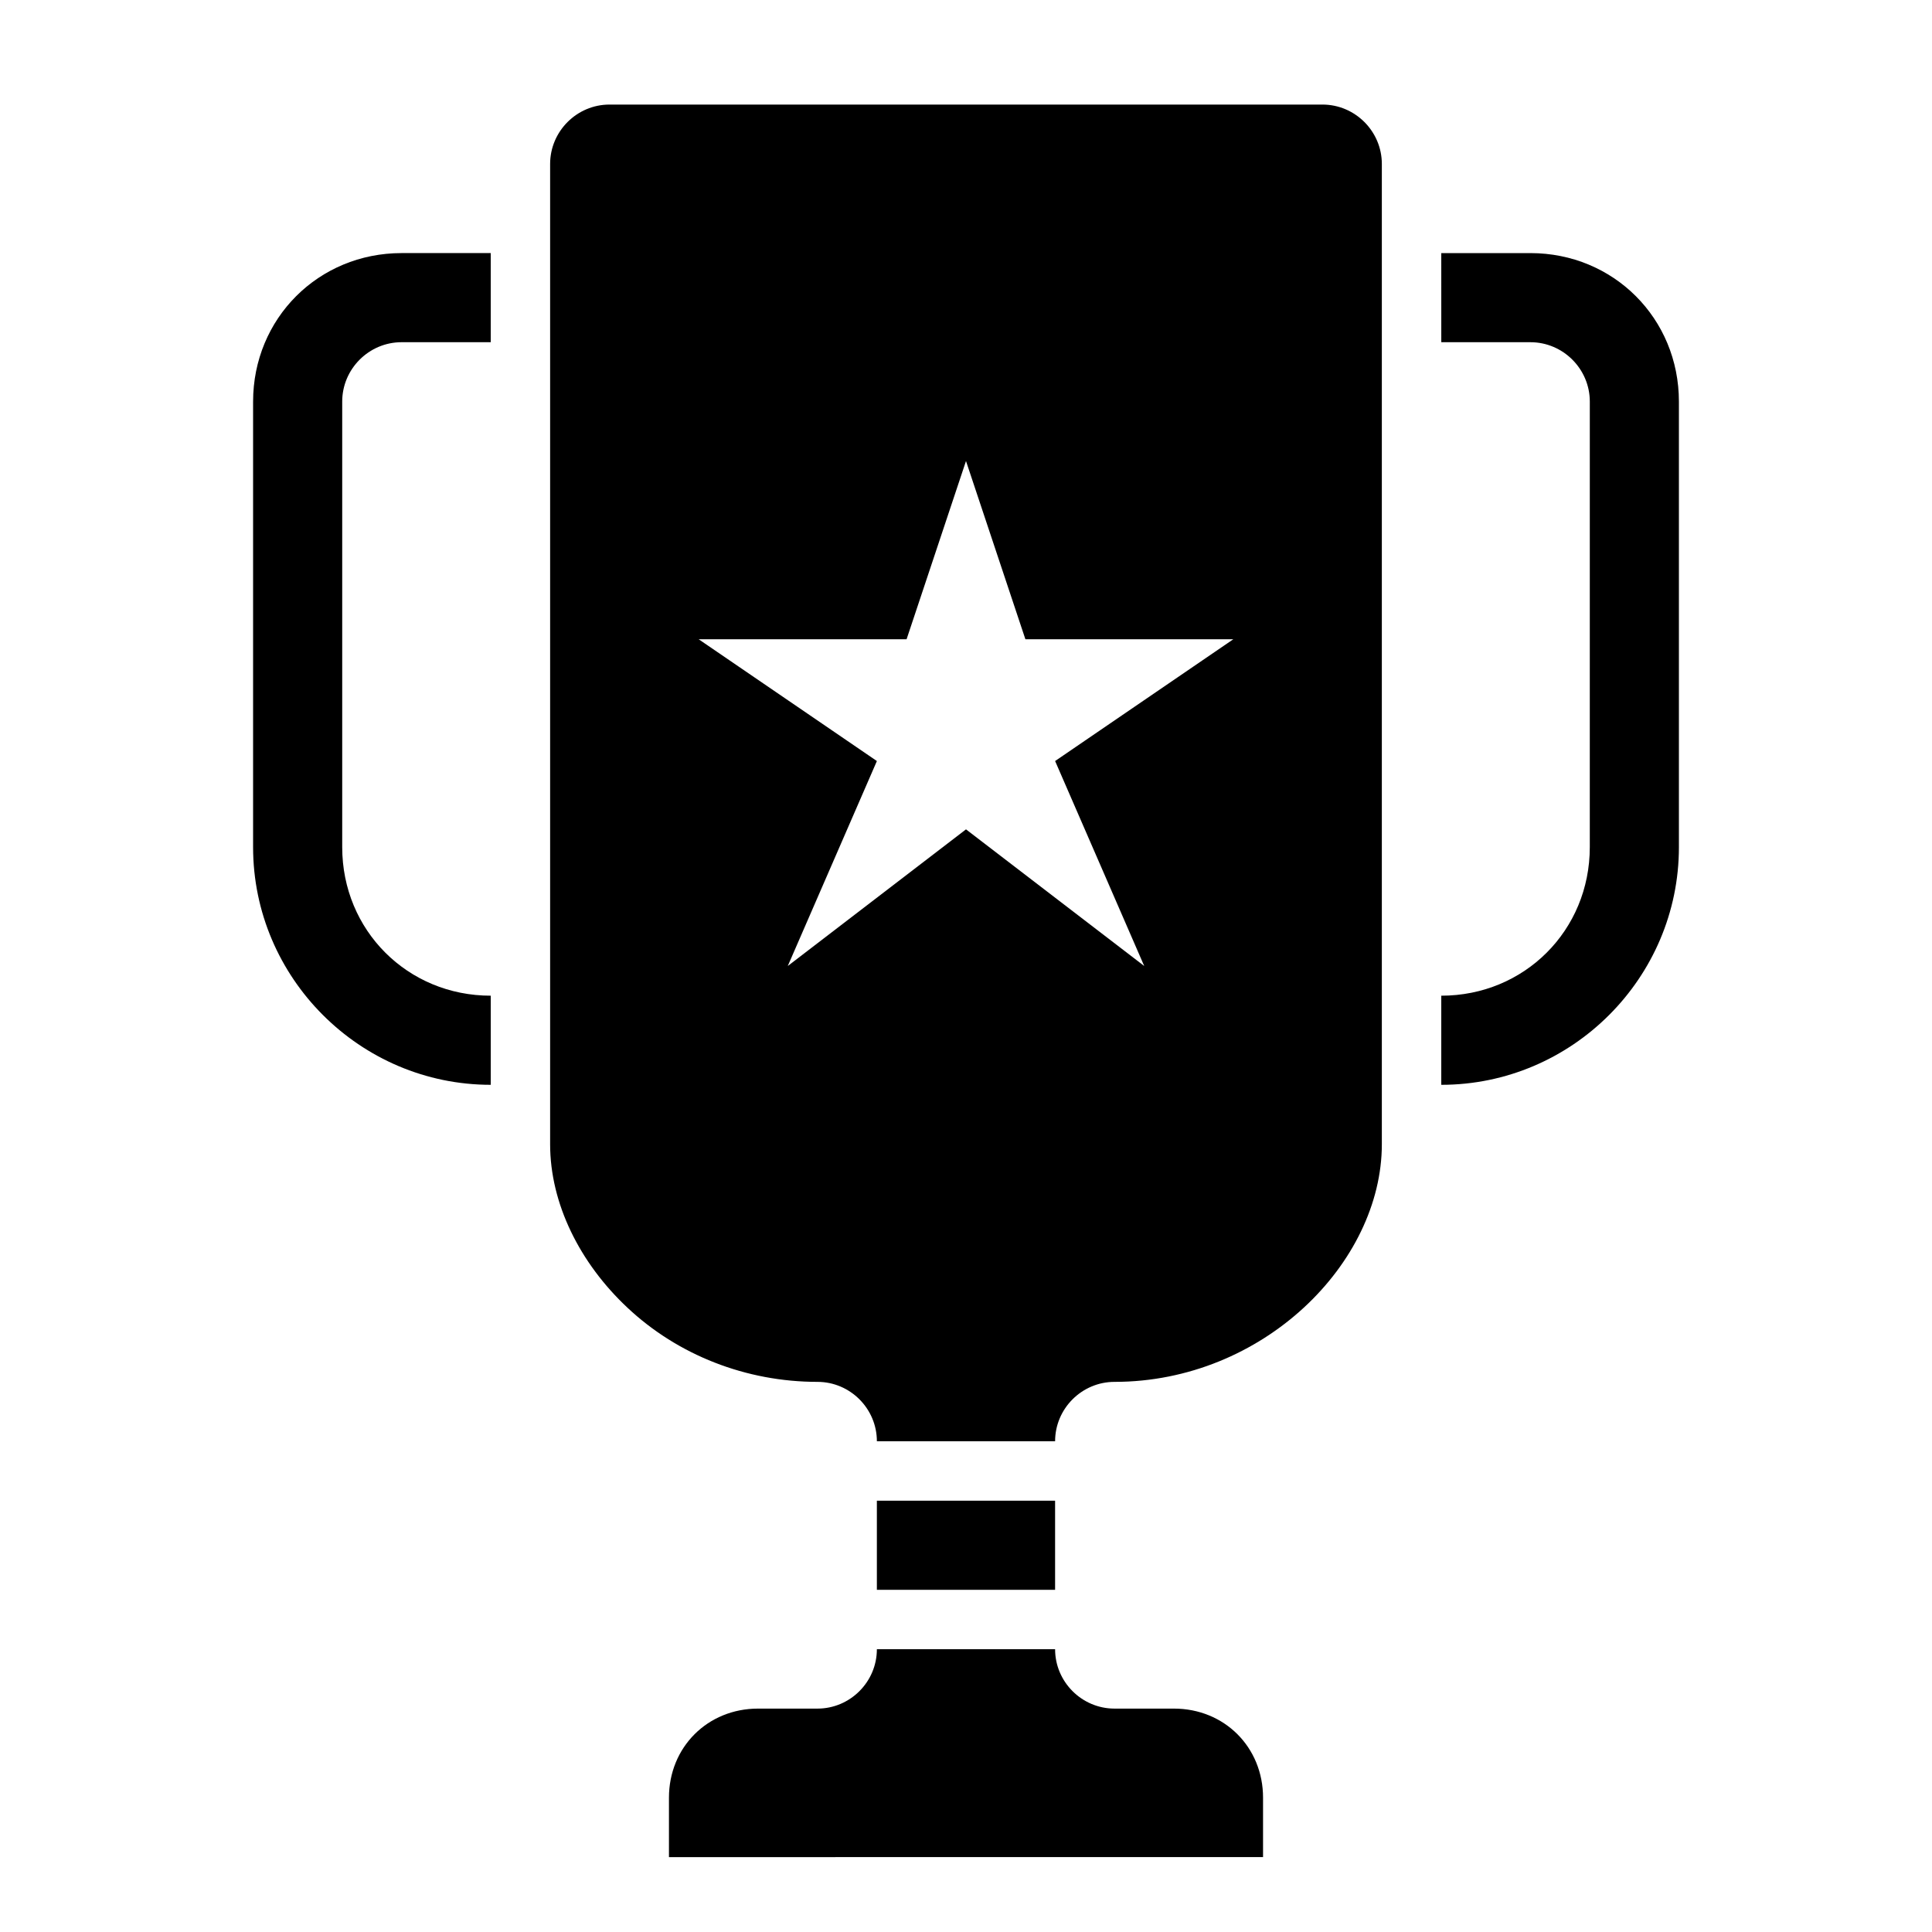
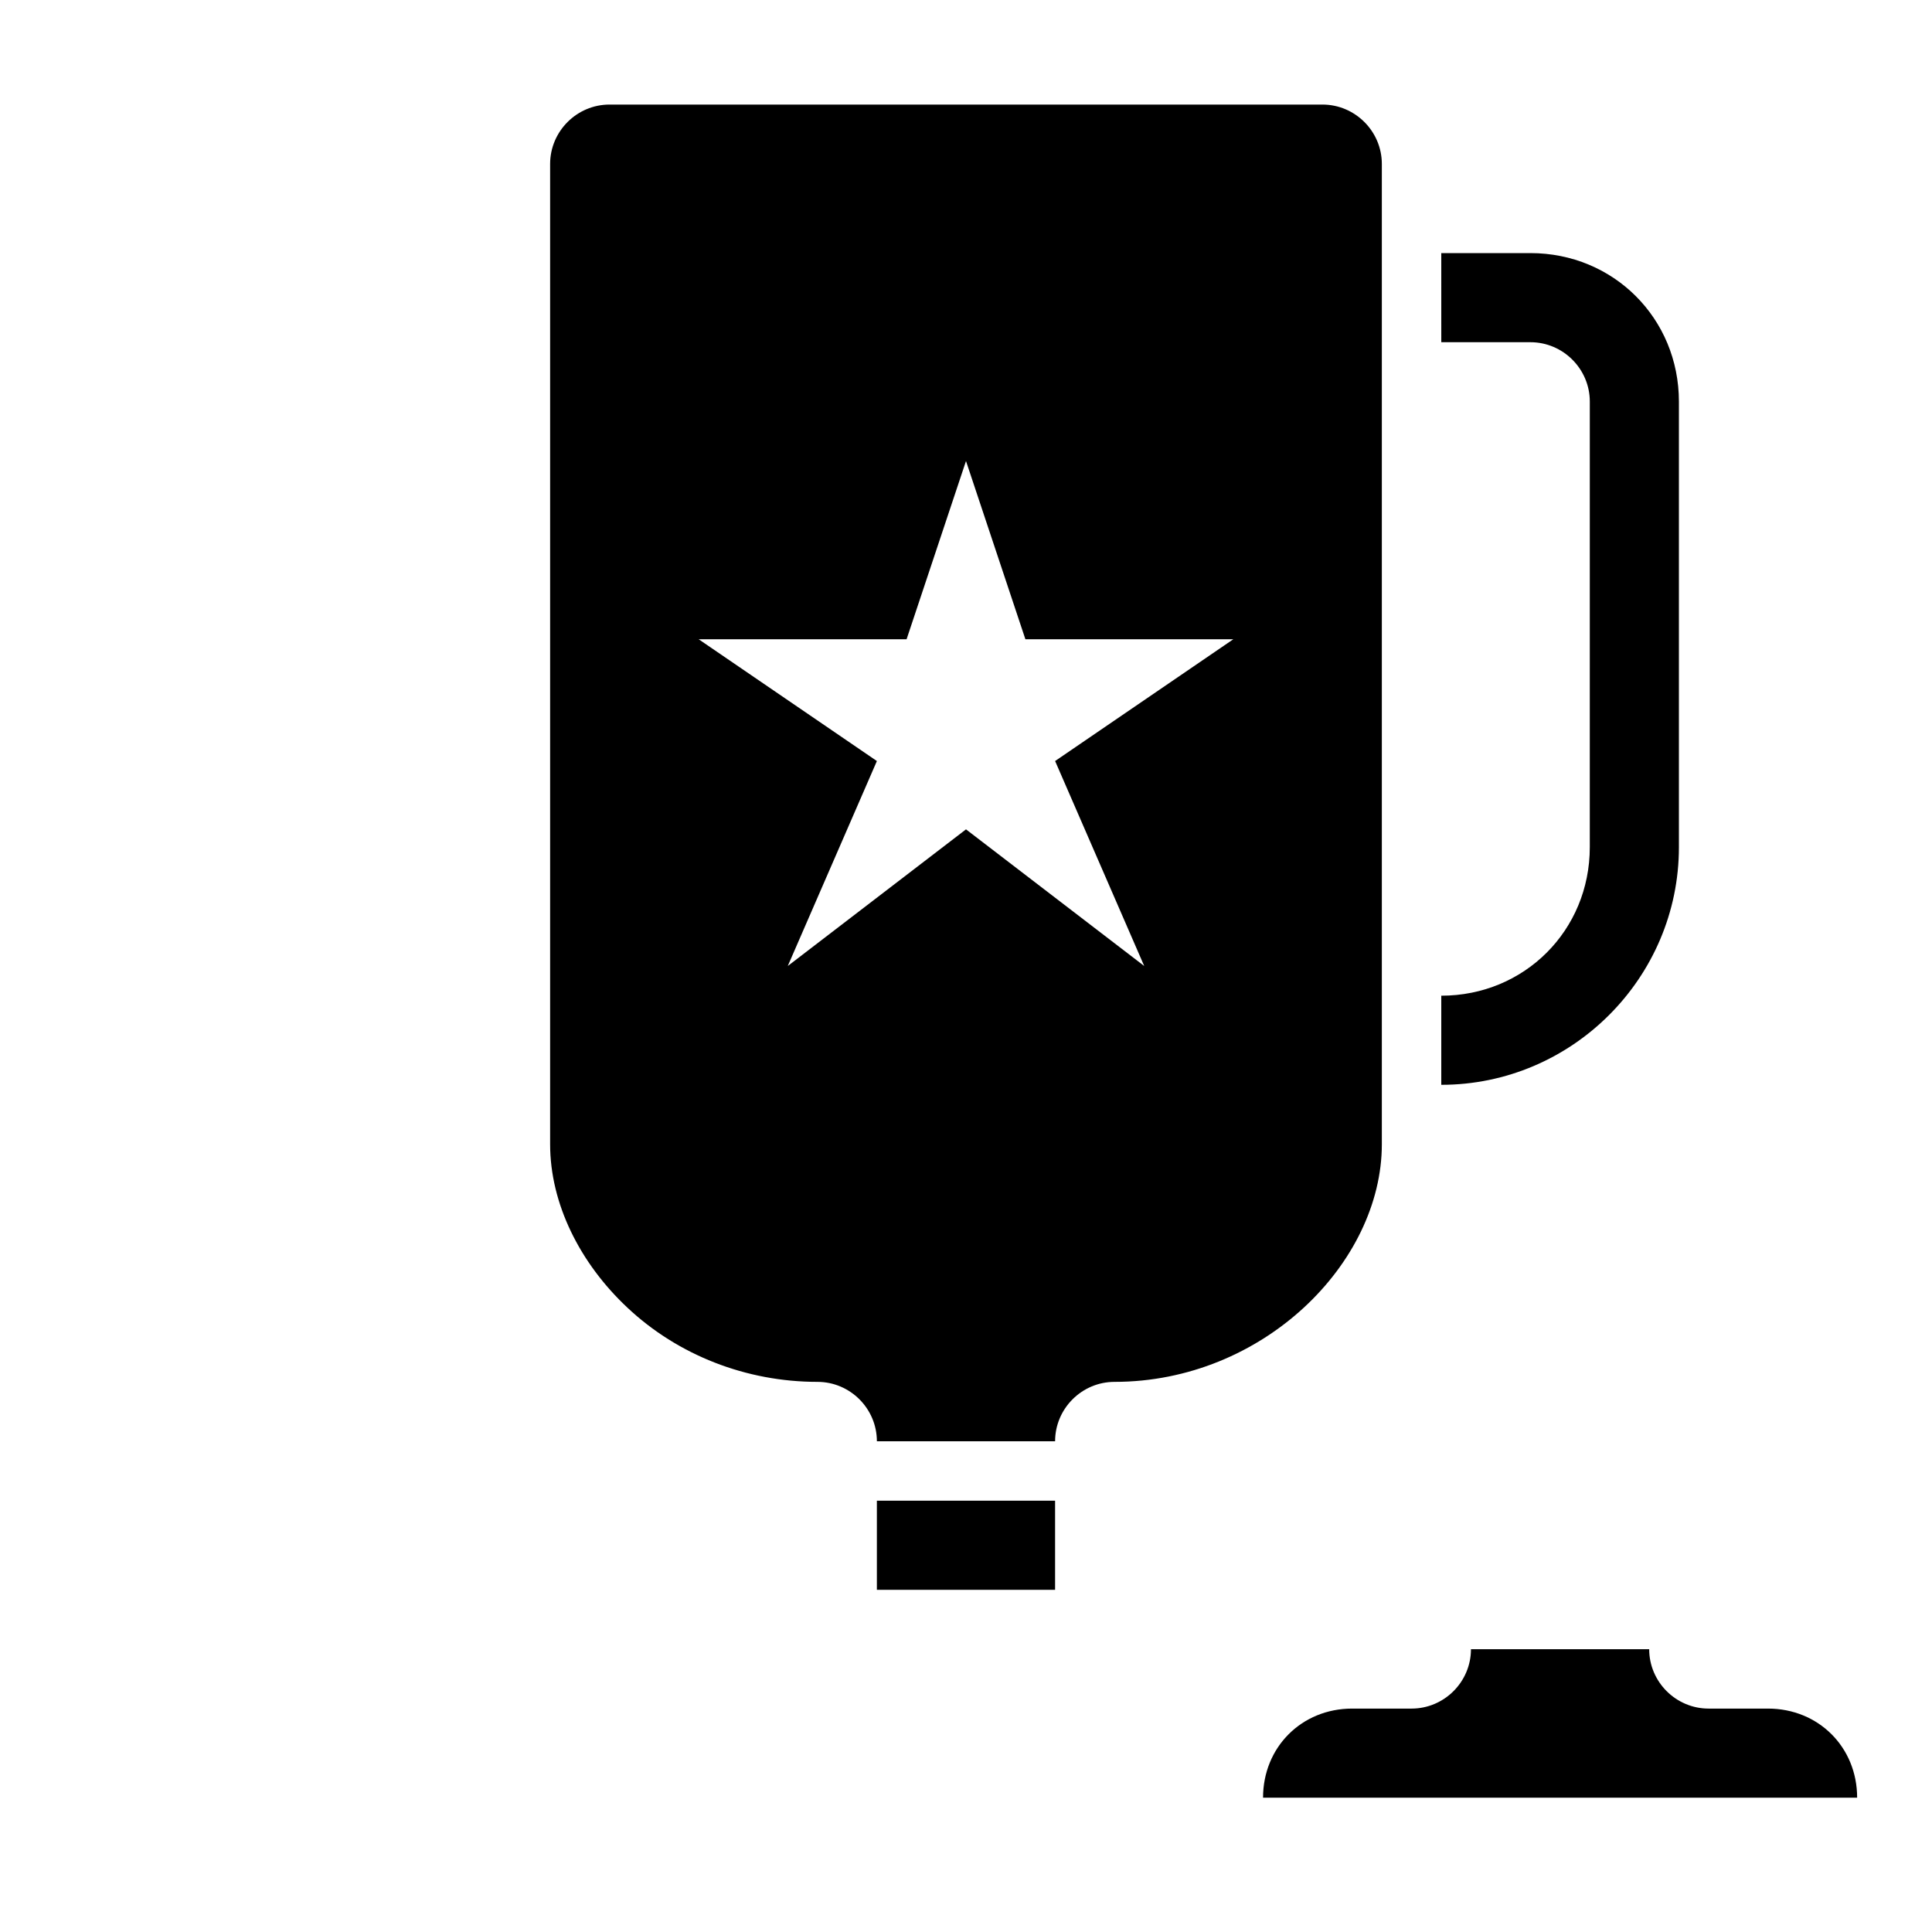
<svg xmlns="http://www.w3.org/2000/svg" fill="#000000" width="800px" height="800px" version="1.1" viewBox="144 144 512 512">
  <g>
    <path d="m494.46 171.71h-188.93c-8.66 0-15.742 7.086-15.742 15.742v259.78c0 15.742 7.871 31.488 20.469 43.297 13.383 12.594 31.488 19.68 50.383 19.68 8.66 0 15.742 7.086 15.742 15.742h47.23c0-8.66 7.086-15.742 15.742-15.742 39.359 0 70.848-31.488 70.848-62.977v-259.78c0-8.66-7.086-15.742-15.746-15.742zm-47.23 228.29-47.23-36.211-47.234 36.211 23.617-54.316-47.234-32.277h55.105l15.742-47.23 15.742 47.23h55.105l-47.23 32.273z" />
-     <path d="m478.72 620.41v15.742l-157.44 0.004v-15.742c0-13.383 10.234-23.617 23.617-23.617h15.742c8.66 0 15.742-7.086 15.742-15.742h47.23c0 8.66 7.086 15.742 15.742 15.742h15.742c13.391 0 23.625 10.23 23.625 23.613z" />
-     <path d="m234.69 250.43v118.08c0 22.043 17.32 39.359 39.359 39.359v23.617c-34.637 0-62.977-28.34-62.977-62.977v-118.08c0-22.043 17.32-39.359 39.359-39.359h23.617v23.617h-23.617c-8.66 0-15.742 7.082-15.742 15.742z" />
+     <path d="m478.72 620.41v15.742v-15.742c0-13.383 10.234-23.617 23.617-23.617h15.742c8.66 0 15.742-7.086 15.742-15.742h47.23c0 8.66 7.086 15.742 15.742 15.742h15.742c13.391 0 23.625 10.23 23.625 23.613z" />
    <path d="m588.93 250.43v118.08c0 34.637-28.34 62.977-62.977 62.977v-23.617c22.043 0 39.359-17.32 39.359-39.359l0.004-118.08c0-8.66-7.086-15.742-15.742-15.742h-23.617l-0.004-23.617h23.617c22.043 0 39.359 17.316 39.359 39.359z" />
    <path d="m376.38 541.7h47.23v23.617h-47.23z" />
  </g>
</svg>